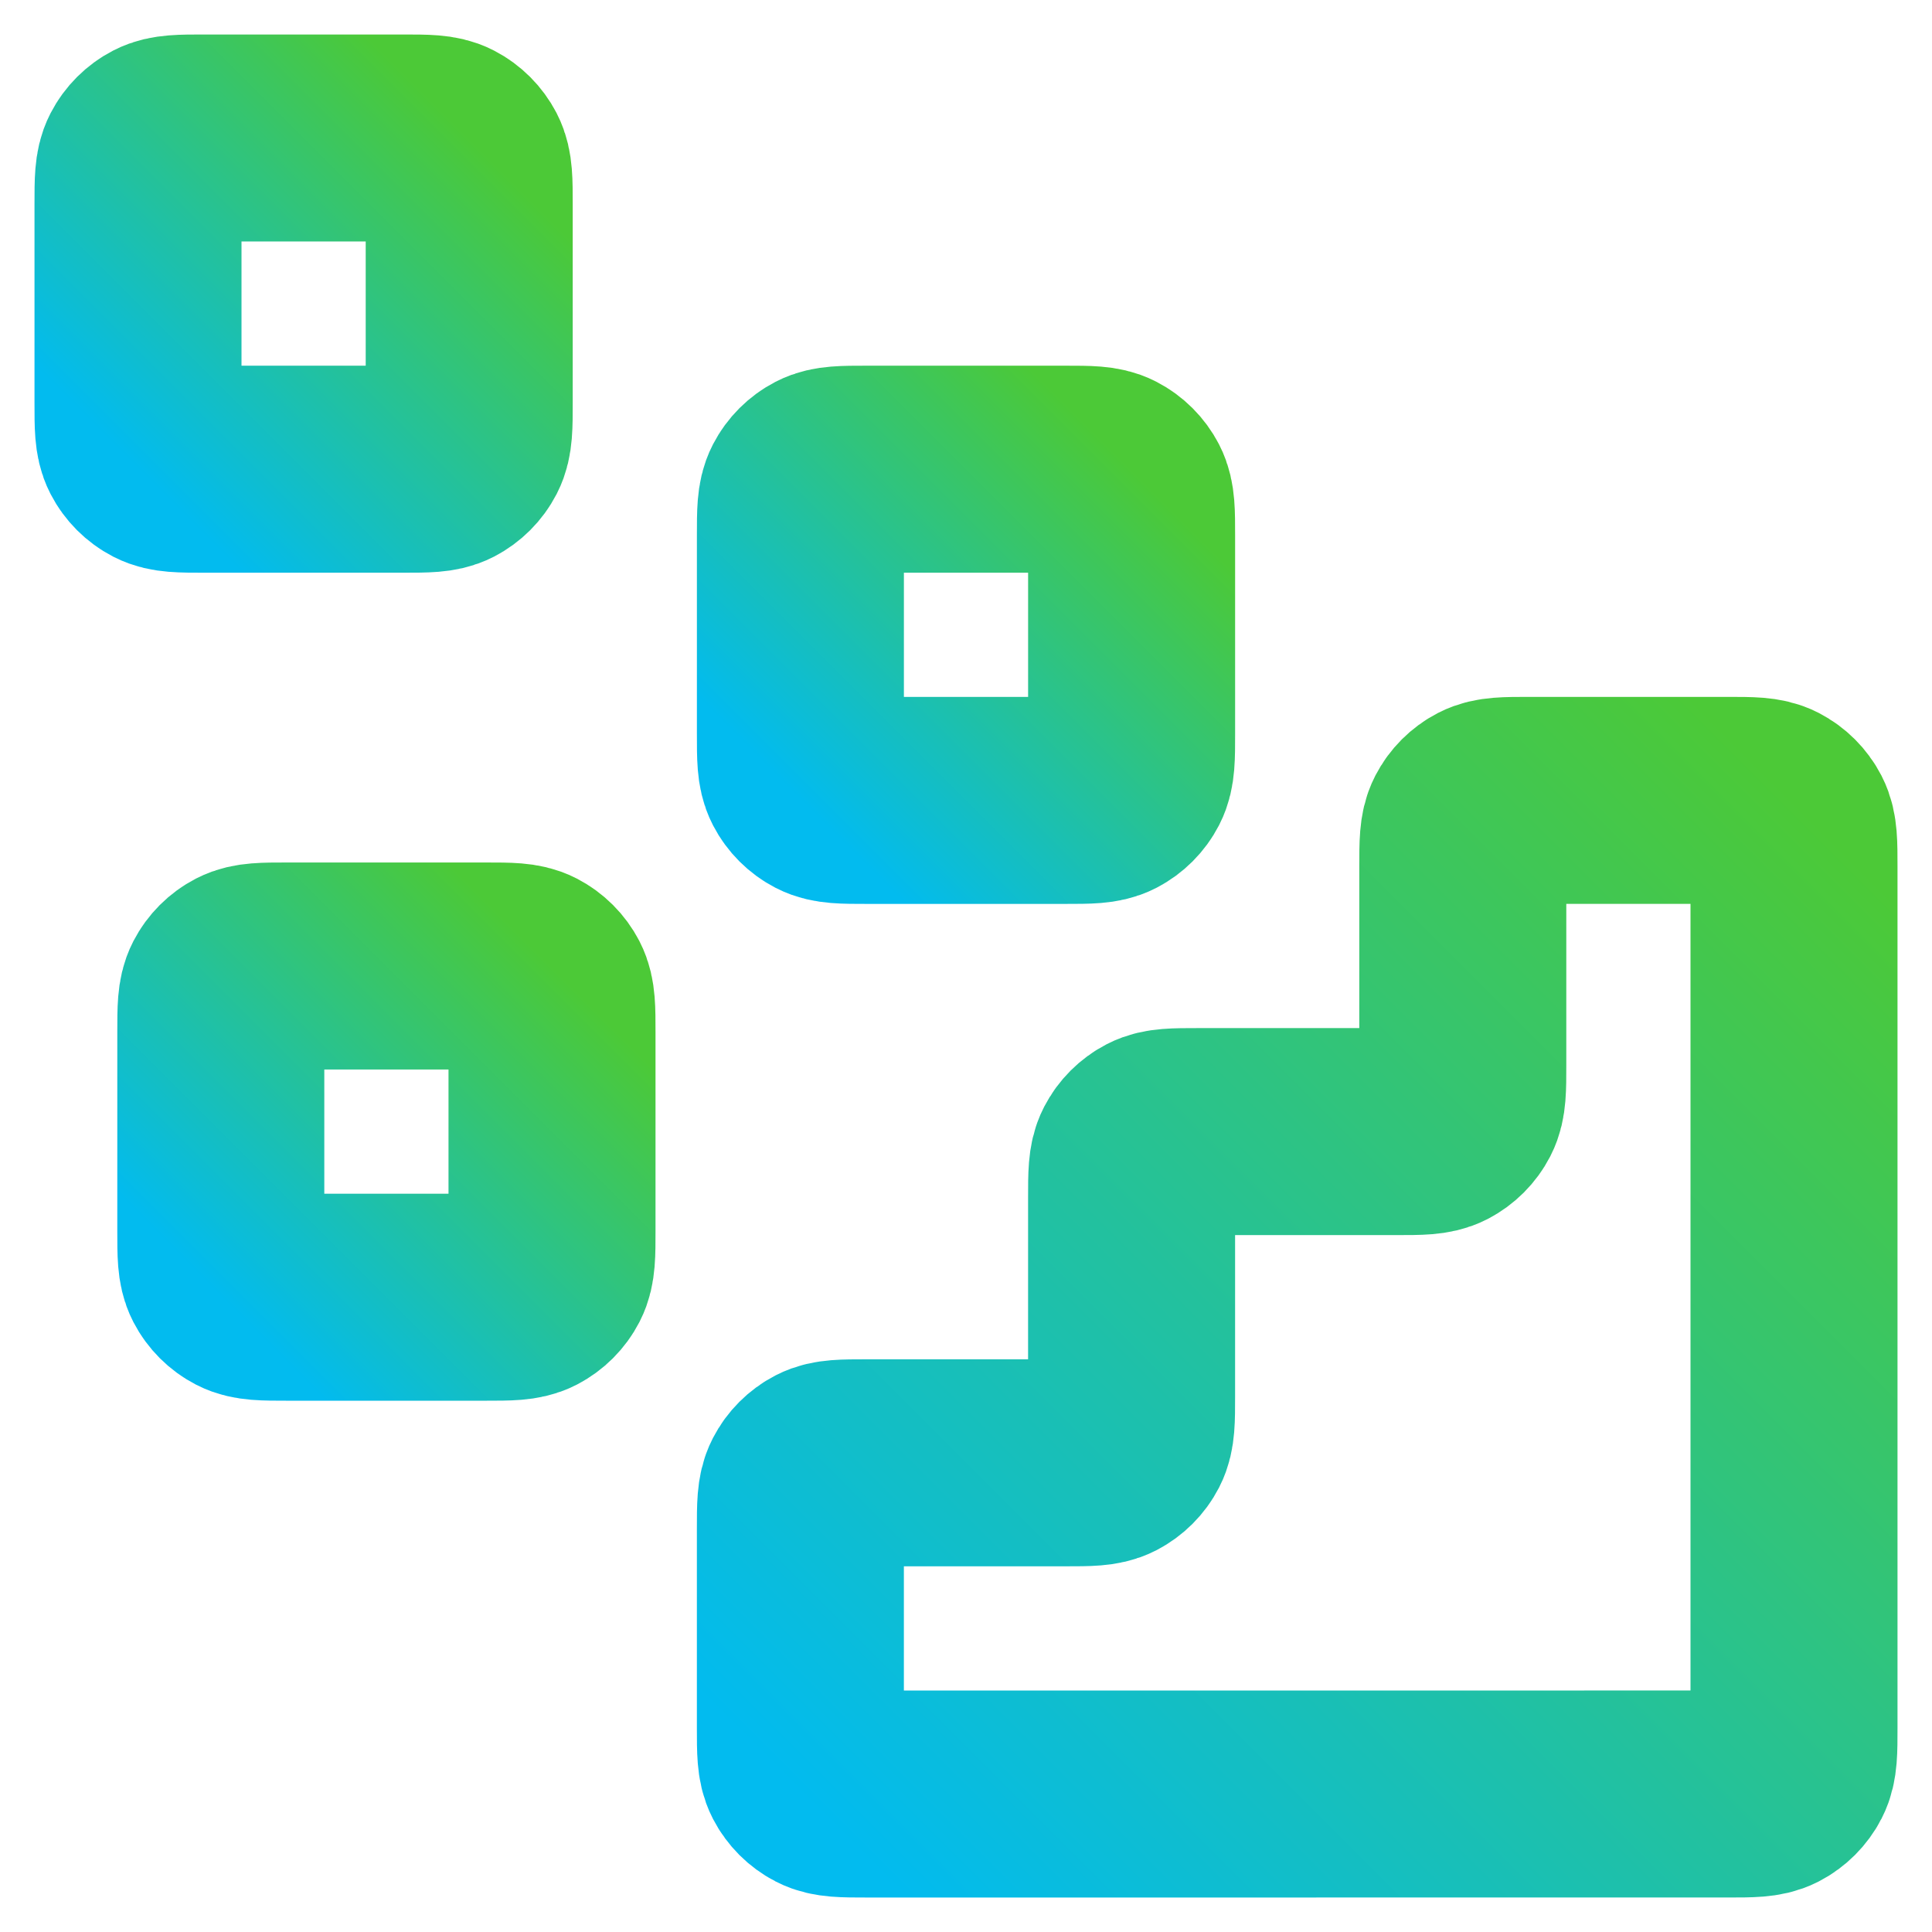
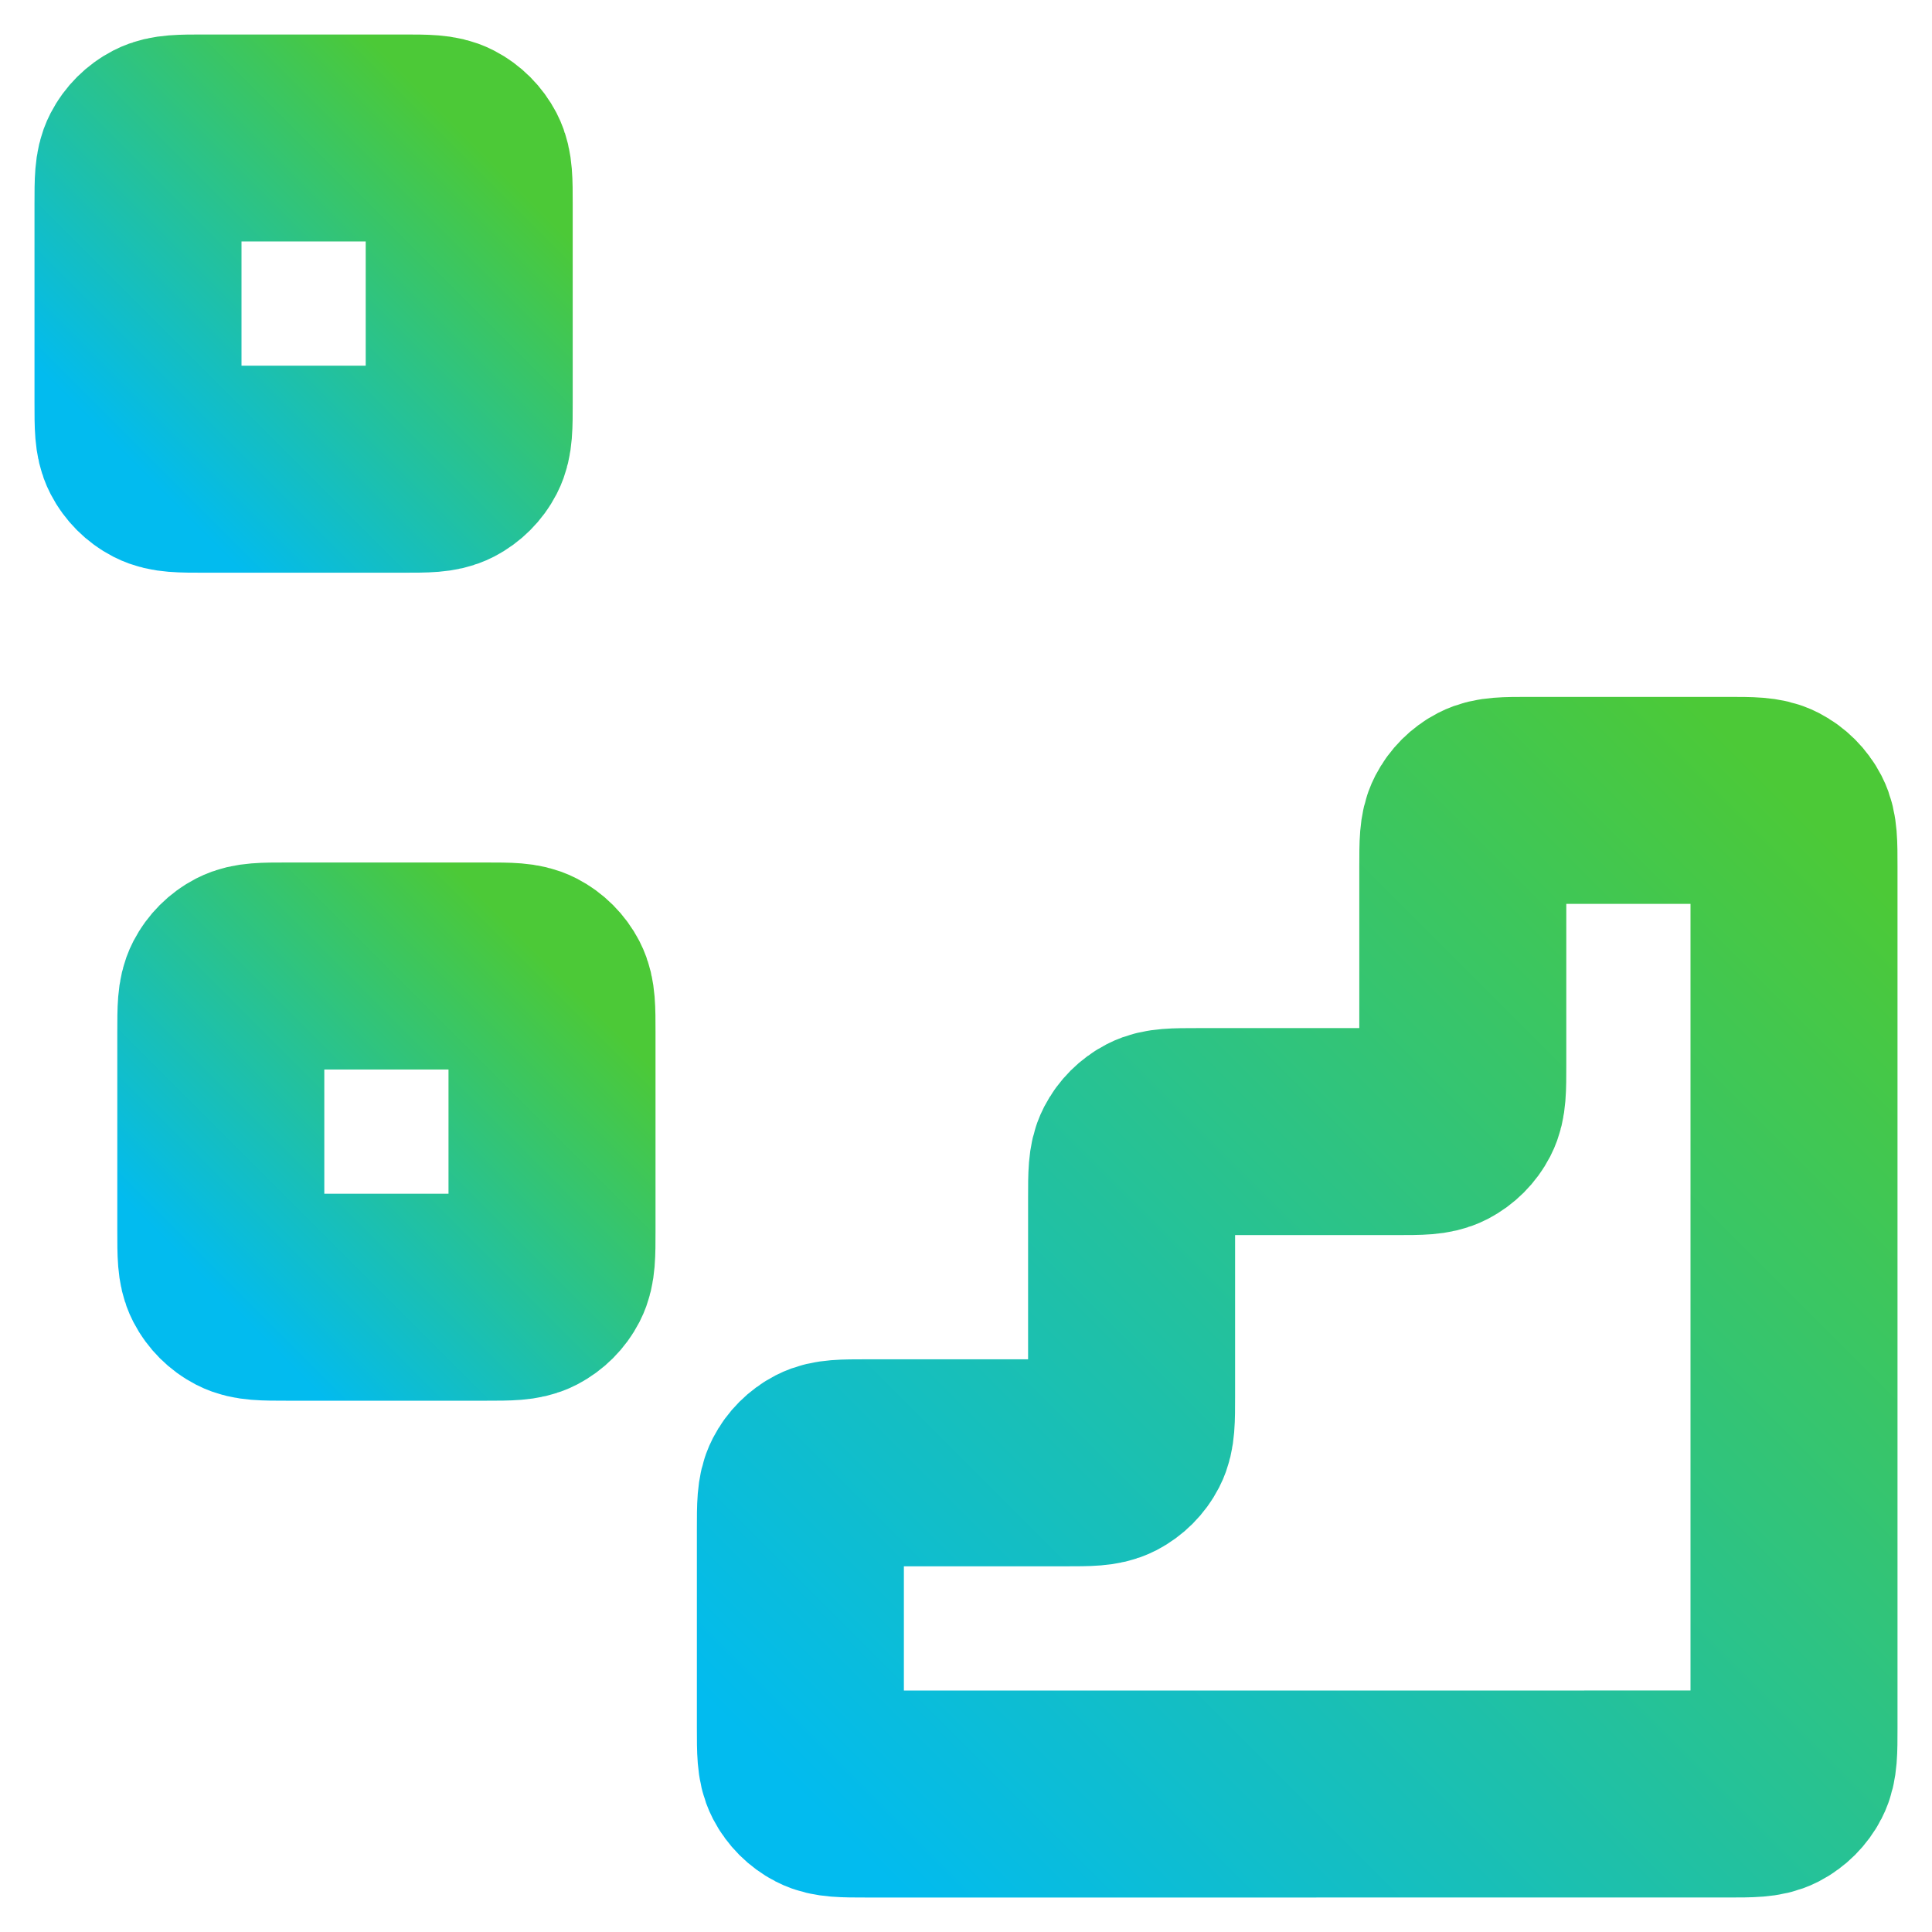
<svg xmlns="http://www.w3.org/2000/svg" height="14" viewBox="0 0 14 14" width="14">
  <linearGradient id="a" x1="100%" x2="0%" y1="0%" y2="100%">
    <stop offset="0" stop-color="#4cc937" />
    <stop offset="1" stop-color="#02bbef" />
  </linearGradient>
  <g style="stroke-width:1.5;stroke:url(#a);fill:none;fill-rule:evenodd;stroke-linecap:round;stroke-linejoin:round" transform="translate(1 1)">
    <path d="m11.52 12c.168 0 .252 0 .316-.033.056-.029.102-.075.131-.131.033-.064.033-.148.033-.316v-6.24c0-.168 0-.252-.033-.316-.029-.056-.075-.102-.131-.131-.064-.033-.148-.033-.316-.033h-1.44c-.168 0-.252 0-.316.033-.056.029-.102.075-.131.131-.033.064-.033.148-.033.316v1.44c0 .168 0 .252-.033.316-.029.056-.075.102-.131.131-.064.033-.148.033-.316.033h-1.44c-.168 0-.252 0-.316.033-.056.029-.102.075-.131.131-.033.064-.033.148-.033.316v1.44c0 .168 0 .252-.033.316-.029.056-.075.102-.131.131-.064.033-.148.033-.316.033h-1.44c-.168 0-.252 0-.316.033-.056.029-.102.075-.131.131-.033.064-.033.148-.033.316v1.44c0 .168 0 .252.033.316.029.056.075.102.131.131.064.033.148.033.316.033z" />
-     <path d="m4.8 2.88c0-.168 0-.252.033-.316.029-.056.075-.102.131-.131.064-.033.148-.033.316-.033h1.44c.168 0 .252 0 .316.033.056.029.102.075.131.131.033.064.033.148.033.316v1.44c0 .168 0 .252-.033.316-.029.056-.075.102-.131.131-.064.033-.148.033-.316.033h-1.44c-.168 0-.252 0-.316-.033-.056-.029-.102-.075-.131-.131-.033-.064-.033-.148-.033-.316z" />
    <path d="m.6 6.48c0-.168 0-.252.033-.316.029-.056.075-.102.131-.131.064-.033.148-.033.316-.033h1.44c.168 0 .252 0 .316.033.056.029.102.075.131.131.033.064.033.148.033.316v1.44c0 .168 0 .252-.033.316-.029.056-.075.102-.131.131-.064.033-.148.033-.316.033h-1.44c-.168 0-.252 0-.316-.033-.056-.029-.102-.075-.131-.131-.033-.064-.033-.148-.033-.316z" />
    <path d="m0 .48c0-.168 0-.252.033-.316.029-.056.075-.102.131-.131.064-.033.148-.033.316-.033h1.44c.168 0 .252 0 .316.033.056.029.102.075.131.131.033.064.033.148.033.316v1.44c0 .168 0 .252-.033.316-.029.056-.075.102-.131.131-.064.033-.148.033-.316.033h-1.44c-.168 0-.252 0-.316-.033-.056-.029-.102-.075-.131-.131-.033-.064-.033-.148-.033-.316z" />
  </g>
</svg>